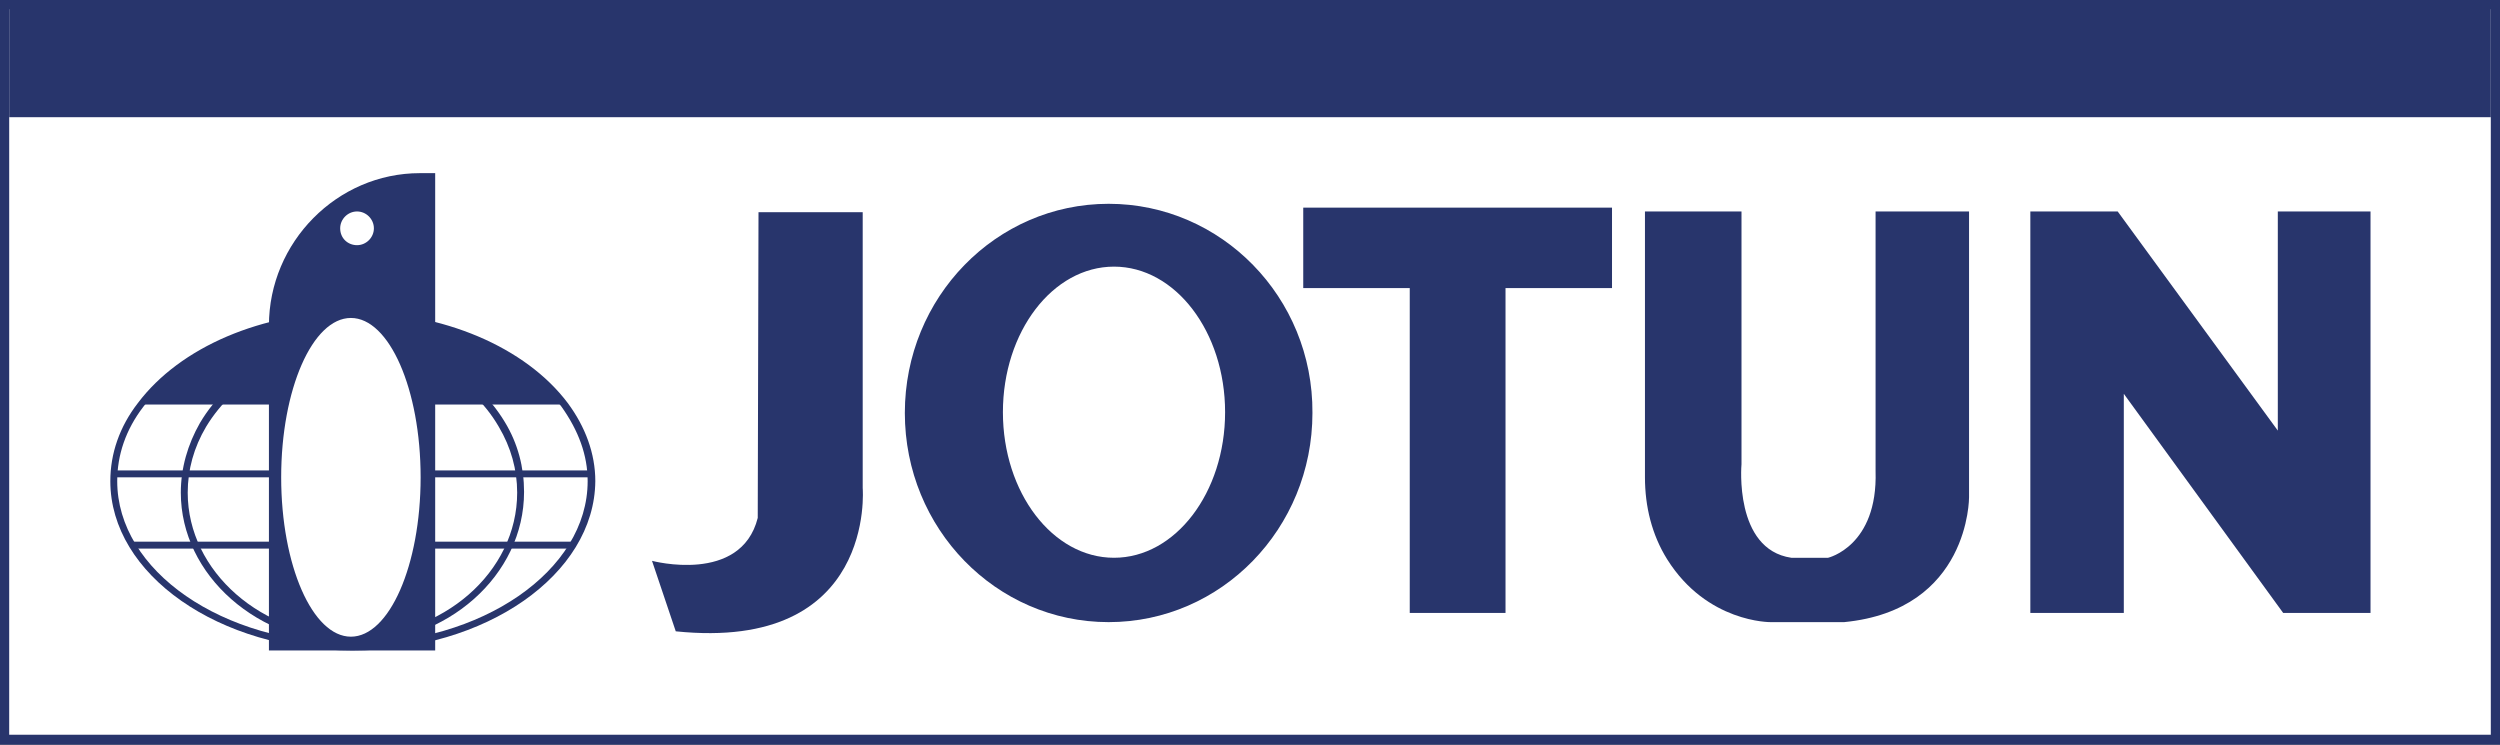
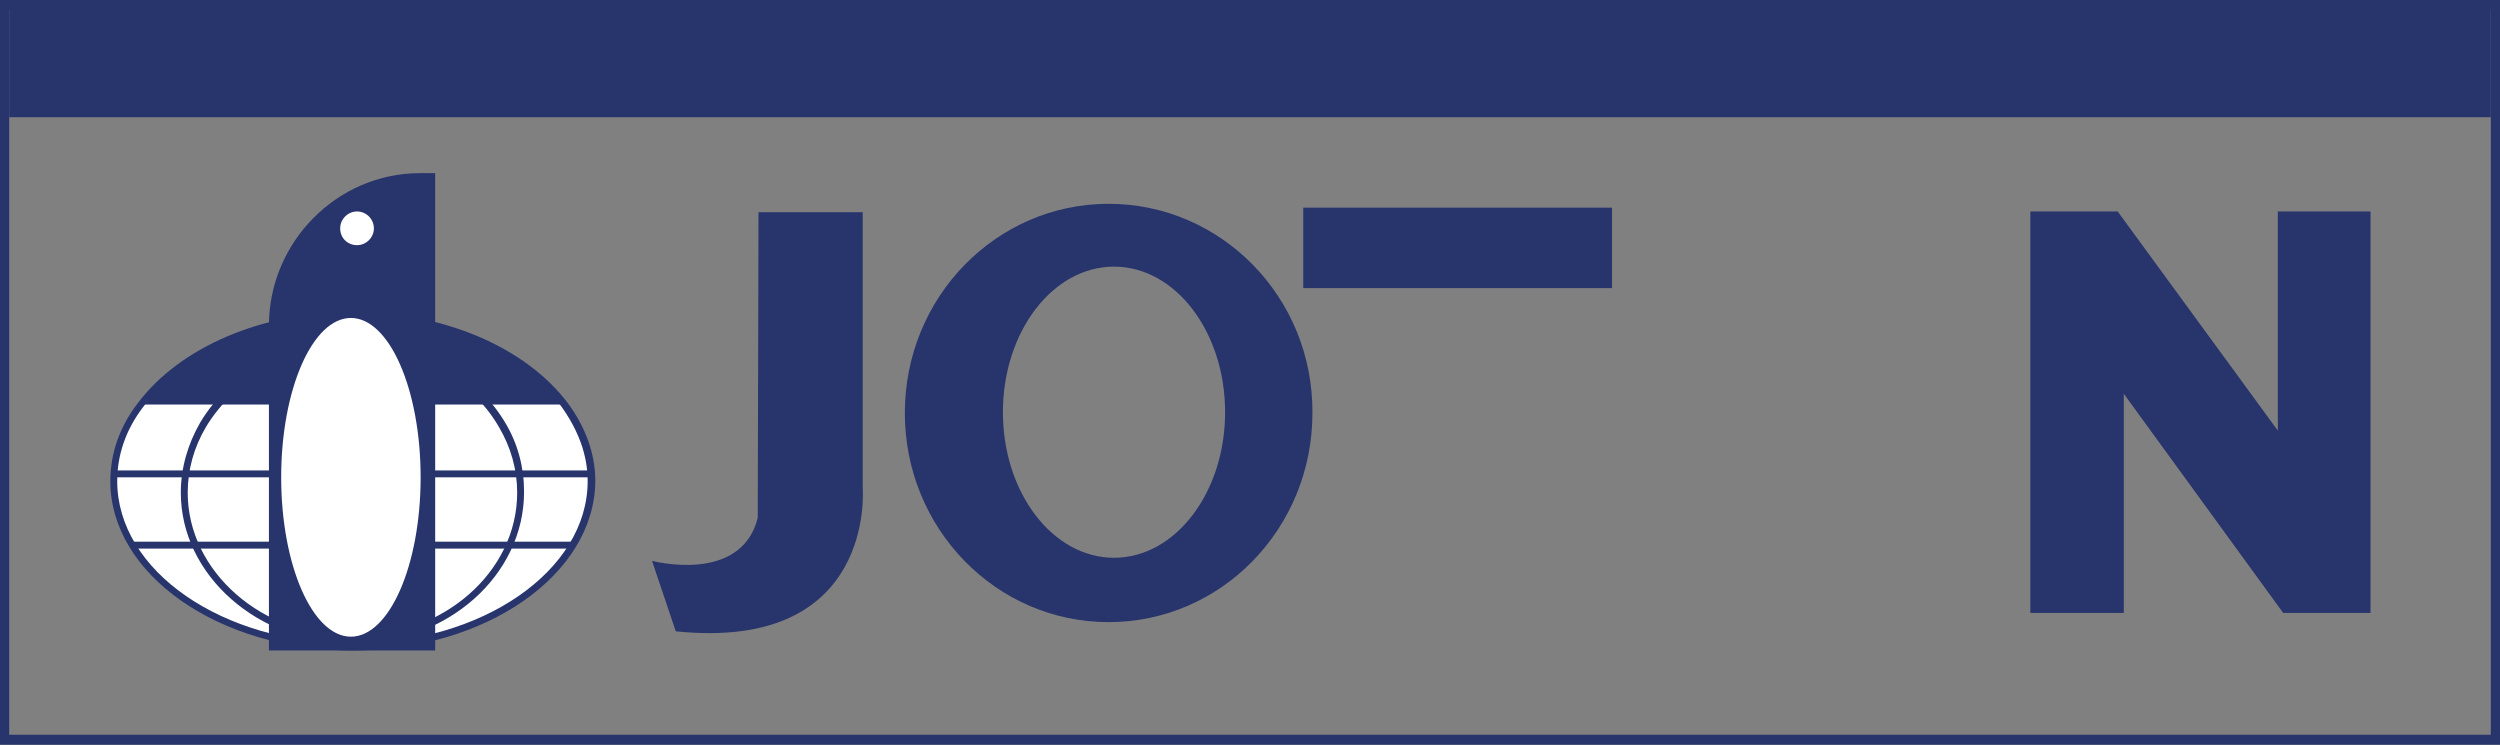
<svg xmlns="http://www.w3.org/2000/svg" version="1.1" id="Layer_1" x="0px" y="0px" viewBox="0 0 326.3 97.2" style="enable-background:new 0 0 326.3 97.2;" xml:space="preserve">
  <rect x="0" y="0" width="326.3" height="97.2" fill="#808080" stroke="none" />
  <style type="text/css">
	.st0{fill:#FFFFFF;}
	.st1{fill:#28356C;}
</style>
-   <path class="st0" d="M325.7,0.6H0.6v96h325.1V0.6z" />
  <path class="st1" d="M326.3,97.2H0V0h326.3V97.2z M1.2,95.9h323.9V1.2H1.2V95.9z" />
  <path class="st1" d="M99,27.7h13.6v36c0,0,1.8,21.4-24.4,18.7l-3.1-9.2c0,0,11.6,3.1,13.8-5.6L99,27.7z" />
  <path class="st1" d="M144.7,26.6c-14.7,0-26.6,12.2-26.6,27.3c0,15.1,11.9,27.3,26.6,27.3c14.7,0,26.6-12.2,26.6-27.3  C171.4,38.8,159.4,26.6,144.7,26.6z M145.4,72.8c-8,0-14.5-8.5-14.5-19c0-10.5,6.5-19,14.5-19s14.5,8.5,14.5,19  C159.9,64.3,153.4,72.8,145.4,72.8z" />
  <path class="st1" d="M210.4,27.1h-40.3v10.5h40.3V27.1z" />
-   <path class="st1" d="M196.5,80V29.2H184V80H196.5z" />
-   <path class="st1" d="M214.6,27.6h12.7v33c0,0-1,11.1,6.5,12.2h4.8c0,0,6.5-1.5,6.2-11.3V27.6H257v37.3c0,0,0.1,14.7-16.3,16.3h-9.6  c0,0-8.3,0.1-13.5-8.2c-2-3.2-2.9-6.9-2.9-10.7V27.6H214.6z" />
  <path class="st1" d="M265,80V27.6h11.4l20.9,28.6V27.6h12.1V80H298l-20.8-28.6V80H265z" />
  <path class="st0" d="M73.6,52.8C68.4,45.9,58.1,41.1,46,41.1s-22.5,4.7-27.6,11.7c-2.2,3-3.5,6.3-3.5,10c0,11.9,13.9,21.6,31.1,21.6  s31.1-9.7,31.1-21.6C77.1,59.2,75.8,55.8,73.6,52.8z" />
  <path class="st1" d="M46,84.9c-17.4,0-31.6-9.9-31.6-22.1c0-3.6,1.2-7.1,3.6-10.2c5.5-7.3,16.2-11.9,28-11.9  c11.8,0,22.6,4.6,28.1,11.9c2.3,3.1,3.6,6.6,3.6,10.2C77.6,75,63.4,84.9,46,84.9z M46,41.6c-11.6,0-22,4.4-27.3,11.5  c-2.3,3-3.4,6.3-3.4,9.7C15.3,74.5,29,84,46,84c16.9,0,30.7-9.5,30.7-21.2c0-3.4-1.2-6.6-3.4-9.7C68,46,57.5,41.6,46,41.6z" />
  <path class="st1" d="M77.1,61.4H14.9v0.9h62.3V61.4z" />
  <path class="st1" d="M74.7,70.7H17.2v0.9h57.4V70.7z" />
  <path class="st1" d="M46,84c-12.3,0-22.4-8.9-22.4-19.7c0-3.2,0.9-6.3,2.5-9.1C30,48.6,37.6,44.5,46,44.5s16,4.1,19.9,10.6  c1.7,2.8,2.5,5.9,2.5,9.1C68.4,75.1,58.4,84,46,84z M46,45.5c-8,0-15.3,3.9-19.1,10.2c-1.6,2.7-2.4,5.6-2.4,8.6  c0,10.3,9.7,18.8,21.5,18.8s21.5-8.4,21.5-18.8c0-3-0.8-5.9-2.4-8.6C61.4,49.3,54,45.5,46,45.5z" />
  <path class="st1" d="M46,41.1c-12,0-22.5,4.7-27.6,11.7h55.3C68.4,45.9,58,41.1,46,41.1z" />
  <path class="st1" d="M56.8,84.9H35.1V42.5c0-10.9,8.9-19.9,19.7-19.9h2V84.9z" />
  <path class="st0" d="M45.8,83.5c5.2,0,9.4-9.5,9.4-21.2c0-11.7-4.2-21.2-9.4-21.2c-5.2,0-9.4,9.5-9.4,21.2  C36.4,74,40.6,83.5,45.8,83.5z" />
  <path class="st1" d="M45.8,83.8c-5.4,0-9.7-9.7-9.7-21.5c0-11.8,4.3-21.5,9.7-21.5c5.4,0,9.7,9.7,9.7,21.5  C55.6,74.2,51.2,83.8,45.8,83.8z M45.8,41.5c-5,0-9.1,9.3-9.1,20.8c0,11.5,4.1,20.8,9.1,20.8c5,0,9.1-9.3,9.1-20.8  C54.9,50.8,50.8,41.5,45.8,41.5z" />
  <path class="st0" d="M46.6,32c1.2,0,2.2-1,2.2-2.2c0-1.2-1-2.2-2.2-2.2c-1.2,0-2.2,1-2.2,2.2C44.4,31.1,45.4,32,46.6,32z" />
  <path class="st1" d="M325.1,0H1.2v15.3h323.9V0z" />
</svg>